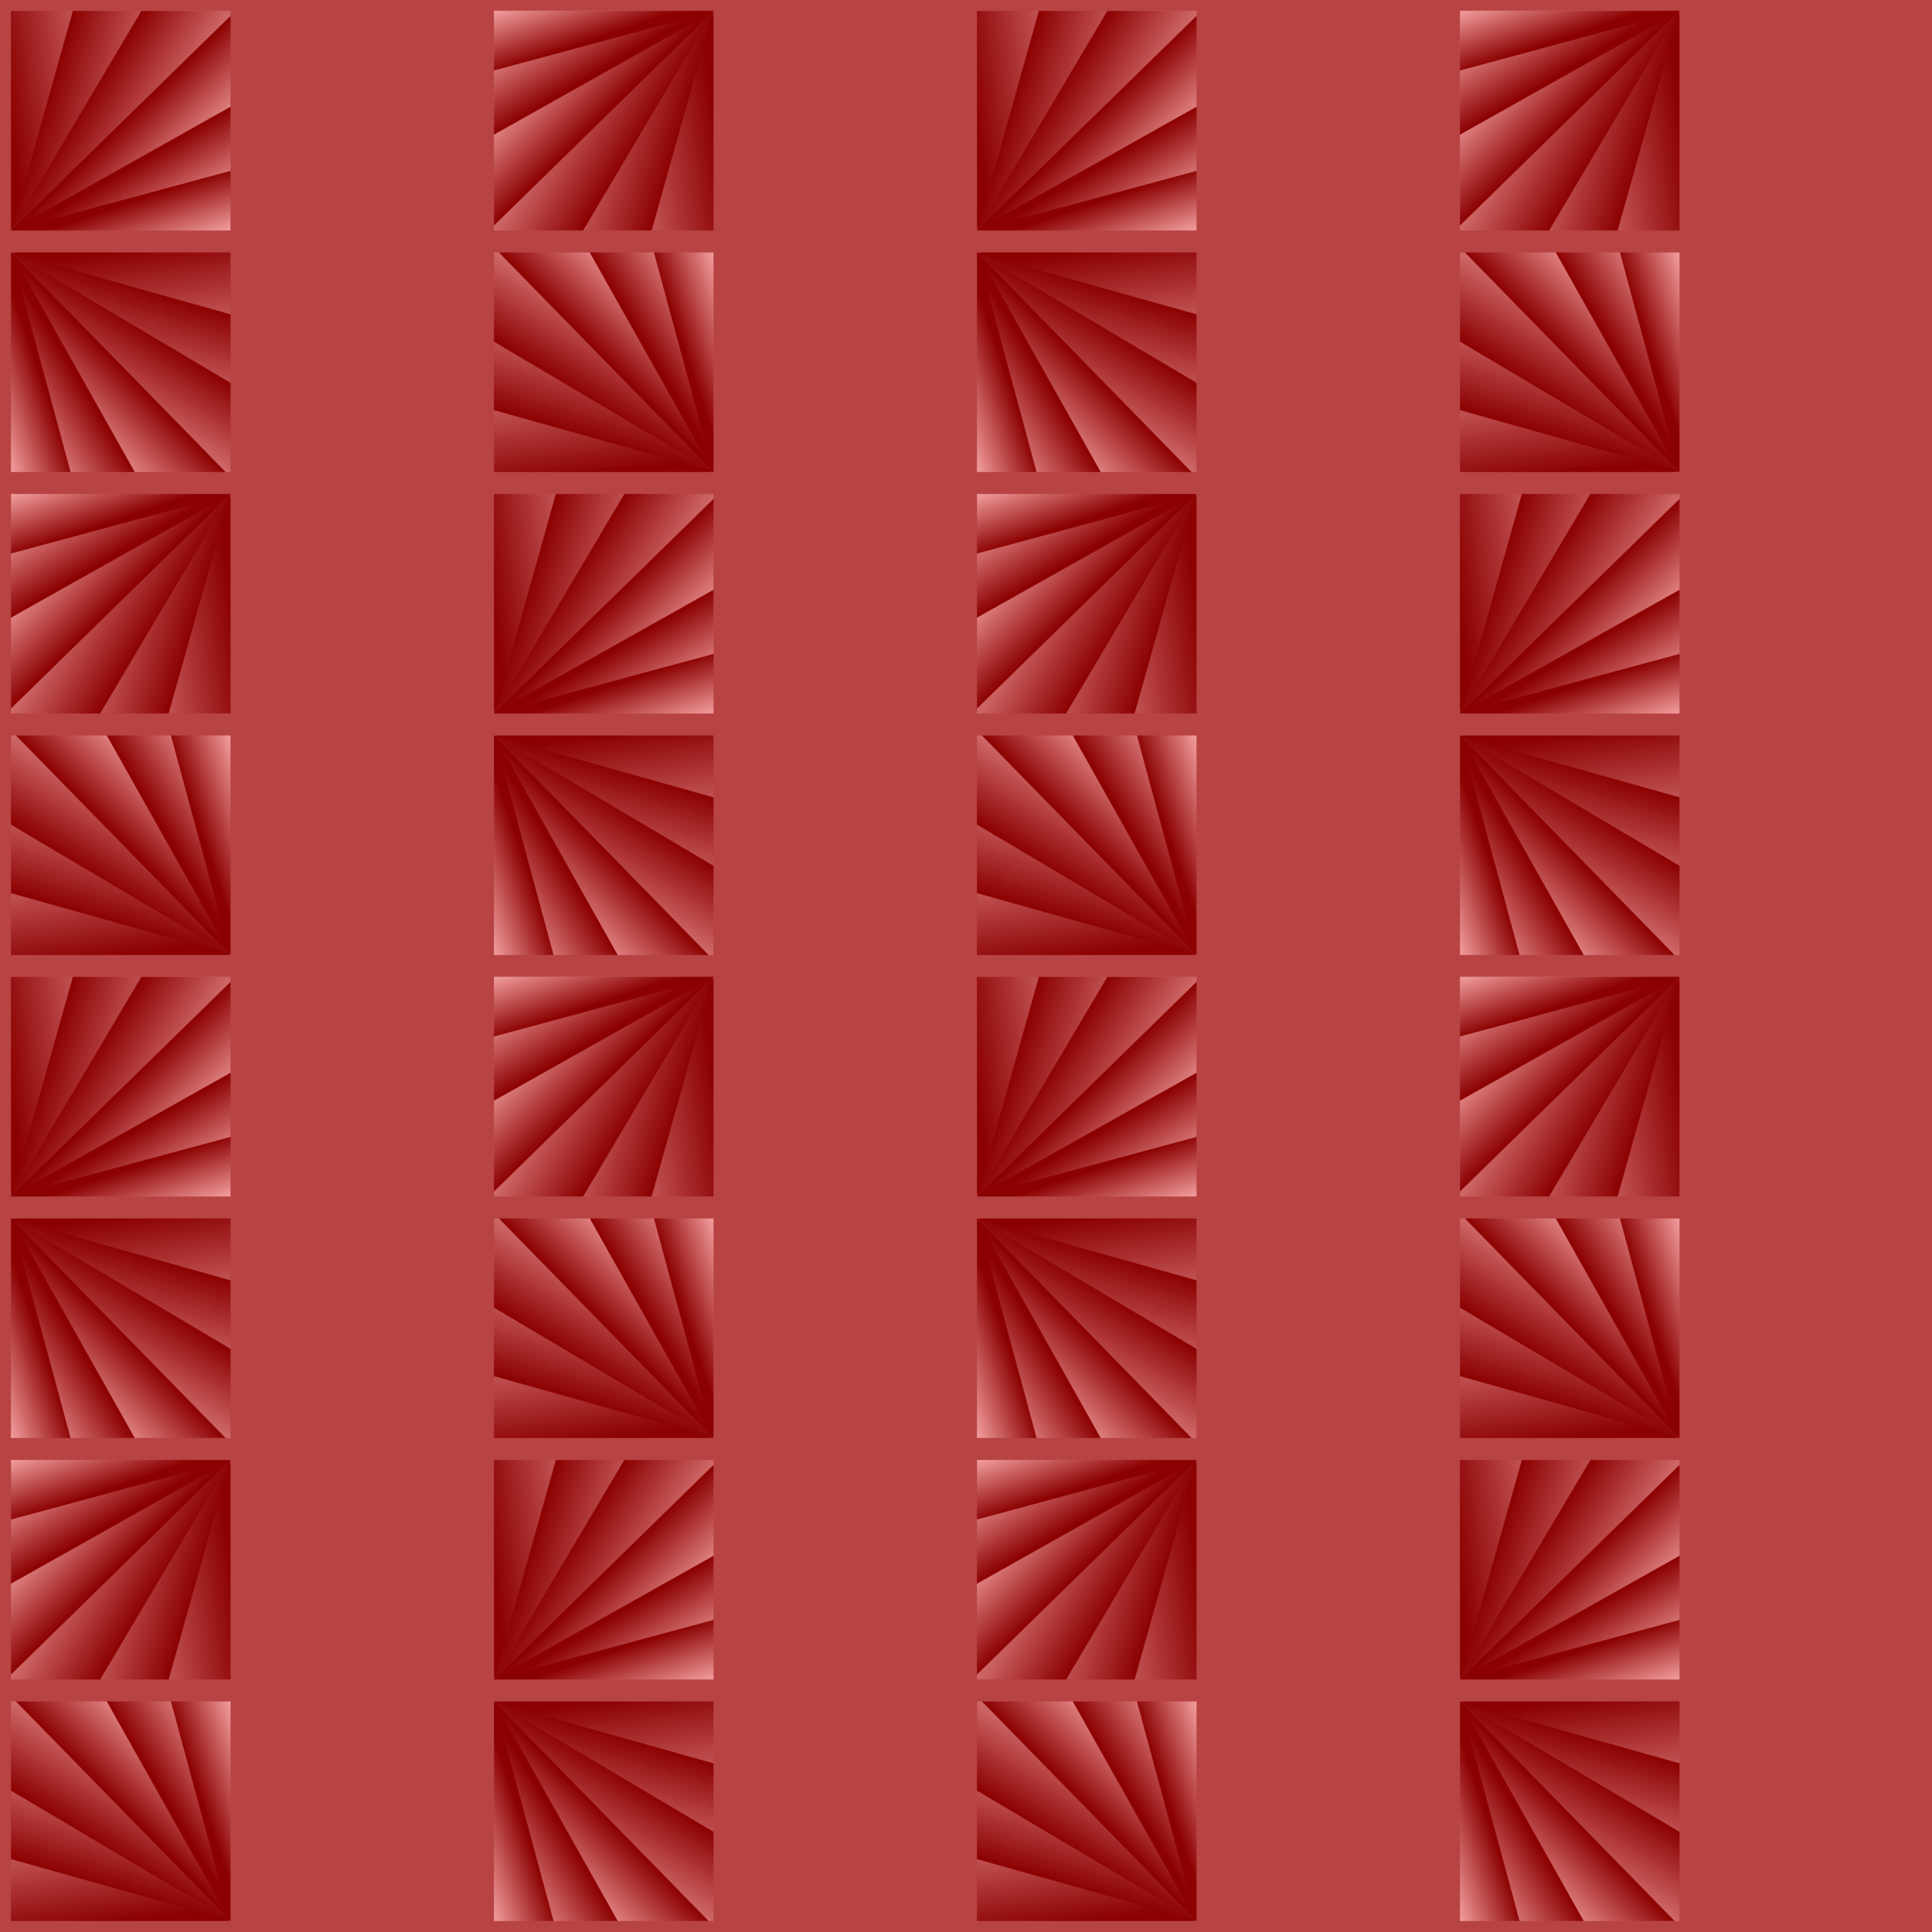
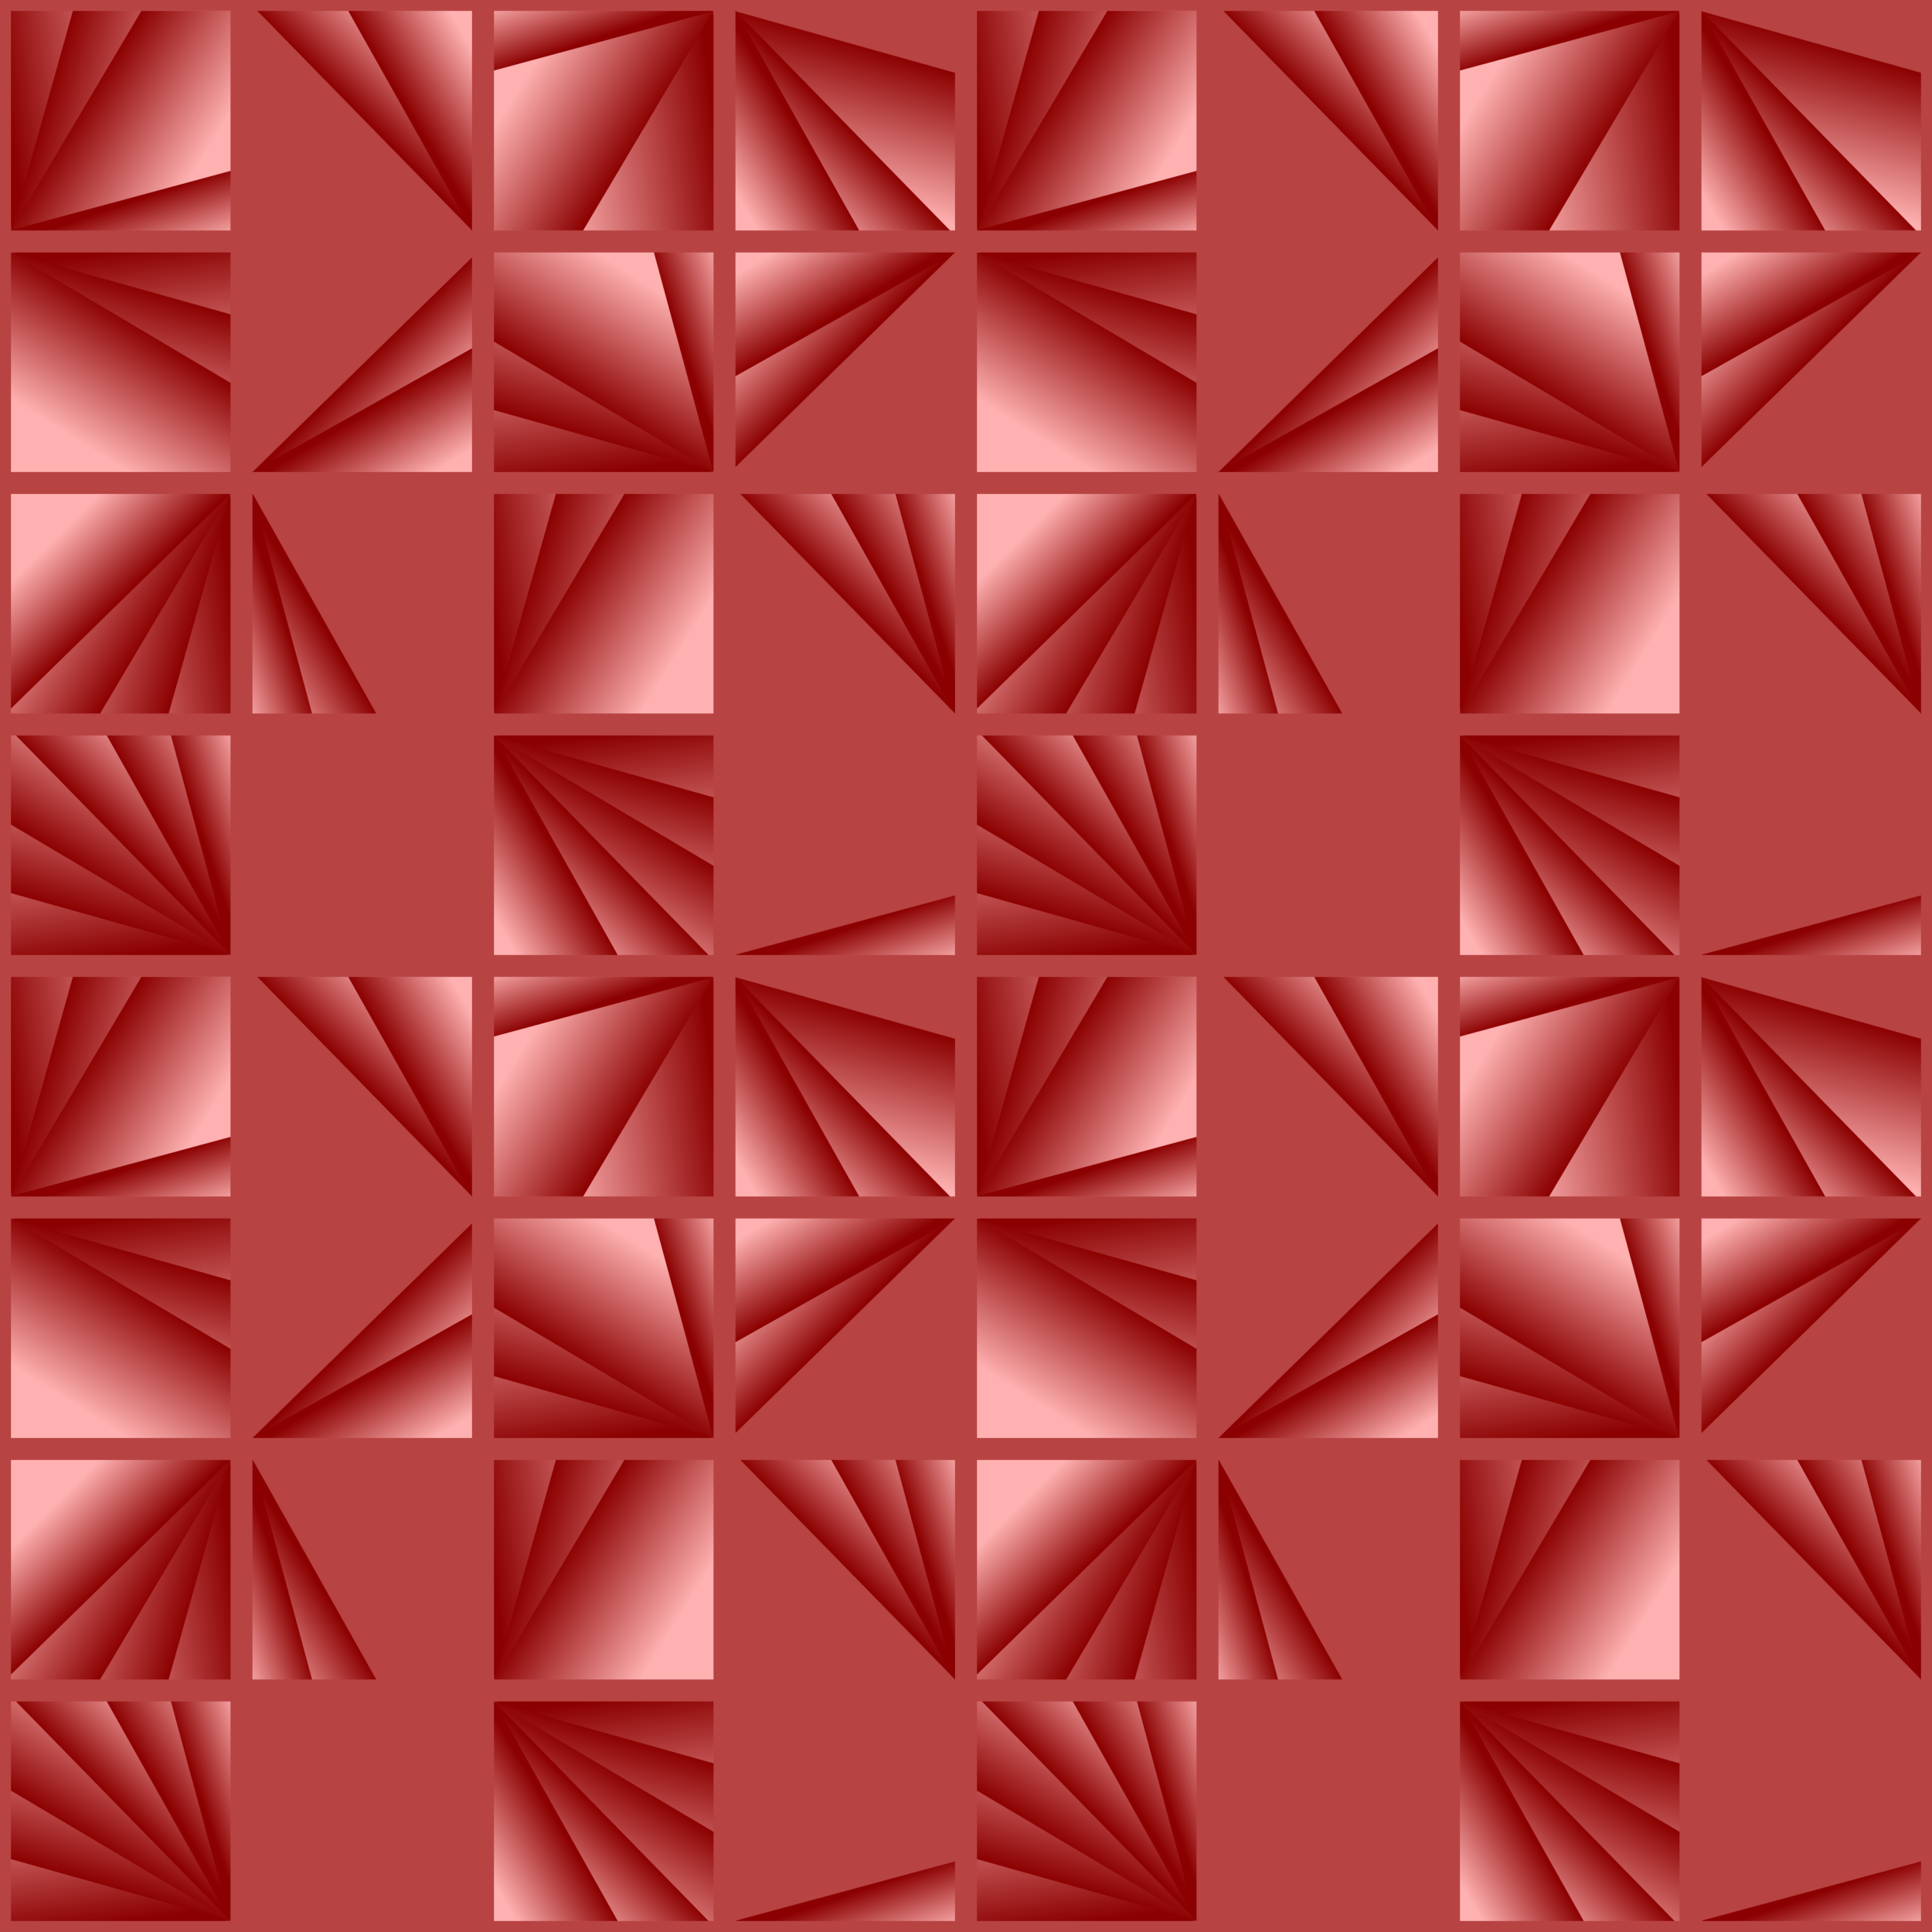
<svg xmlns="http://www.w3.org/2000/svg" xmlns:xlink="http://www.w3.org/1999/xlink" height="993.42mm" width="993.42mm" version="1.1" viewBox="0 0 3520 3520">
  <defs>
    <pattern id="i" xlink:href="#j" patternTransform="translate(-3037.1 12.362)" />
    <pattern id="j" width="1760" patternUnits="userSpaceOnUse" patternTransform="translate(532.86 -1476.2)" height="1760">
      <g transform="translate(-532.86 1476.2)">
        <rect height="1760" width="1760" y="-1476.2" x="532.86" fill="#b74343" />
        <g transform="translate(625.71 57.143)" clip-path="url(#g)">
          <rect transform="matrix(-.102 -.995 .997 -.076 0 0)" height="885.85" width="528.92" y="-580.1" x="-230.18" fill="url(#a)" />
          <rect transform="matrix(.244 -.97 .963 .27 0 0)" height="885.85" width="528.92" y="-517.39" x="-110.12" fill="url(#b)" />
          <rect transform="matrix(.487 -.874 .86 .51 0 0)" height="885.85" width="528.92" y="-499.21" x="-10.589" fill="url(#c)" />
          <rect transform="matrix(.696 -.718 .699 .715 0 0)" height="885.85" width="528.92" y="-507.3" x="89.571" fill="url(#d)" />
          <rect transform="matrix(.858 -.513 .49 .872 0 0)" height="885.85" width="528.92" y="-541.09" x="183.54" fill="url(#e)" />
          <rect transform="rotate(-15.116)" height="645.71" width="391.43" y="-362.08" x="261.46" fill="url(#f)" />
        </g>
        <g transform="matrix(0 -1 1 0 1186.2 190.93)" clip-path="url(#g)">
          <rect transform="matrix(-.102 -.995 .997 -.076 0 0)" height="885.85" width="528.92" y="-580.1" x="-230.18" fill="url(#a)" />
          <rect transform="matrix(.244 -.97 .963 .27 0 0)" height="885.85" width="528.92" y="-517.39" x="-110.12" fill="url(#b)" />
          <rect transform="matrix(.487 -.874 .86 .51 0 0)" height="885.85" width="528.92" y="-499.21" x="-10.589" fill="url(#c)" />
          <rect transform="matrix(.696 -.718 .699 .715 0 0)" height="885.85" width="528.92" y="-507.3" x="89.571" fill="url(#d)" />
          <rect transform="matrix(.858 -.513 .49 .872 0 0)" height="885.85" width="528.92" y="-541.09" x="183.54" fill="url(#e)" />
          <rect transform="rotate(-15.116)" height="645.71" width="391.43" y="-362.08" x="261.46" fill="url(#f)" />
        </g>
        <g transform="matrix(-1 0 0 -1 1760 70.439)" clip-path="url(#g)">
          <rect transform="matrix(-.102 -.995 .997 -.076 0 0)" height="885.85" width="528.92" y="-580.1" x="-230.18" fill="url(#a)" />
          <rect transform="matrix(.244 -.97 .963 .27 0 0)" height="885.85" width="528.92" y="-517.39" x="-110.12" fill="url(#b)" />
          <rect transform="matrix(.487 -.874 .86 .51 0 0)" height="885.85" width="528.92" y="-499.21" x="-10.589" fill="url(#c)" />
          <rect transform="matrix(.696 -.718 .699 .715 0 0)" height="885.85" width="528.92" y="-507.3" x="89.571" fill="url(#d)" />
          <rect transform="matrix(.858 -.513 .49 .872 0 0)" height="885.85" width="528.92" y="-541.09" x="183.54" fill="url(#e)" />
-           <rect transform="rotate(-15.116)" height="645.71" width="391.43" y="-362.08" x="261.46" fill="url(#f)" />
        </g>
        <g transform="matrix(0 1 -1 0 2079.5 -63.352)" clip-path="url(#g)">
          <rect transform="matrix(-.102 -.995 .997 -.076 0 0)" height="885.85" width="528.92" y="-580.1" x="-230.18" fill="url(#a)" />
          <rect transform="matrix(.244 -.97 .963 .27 0 0)" height="885.85" width="528.92" y="-517.39" x="-110.12" fill="url(#b)" />
          <rect transform="matrix(.487 -.874 .86 .51 0 0)" height="885.85" width="528.92" y="-499.21" x="-10.589" fill="url(#c)" />
          <rect transform="matrix(.696 -.718 .699 .715 0 0)" height="885.85" width="528.92" y="-507.3" x="89.571" fill="url(#d)" />
-           <rect transform="matrix(.858 -.513 .49 .872 0 0)" height="885.85" width="528.92" y="-541.09" x="183.54" fill="url(#e)" />
          <rect transform="rotate(-15.116)" height="645.71" width="391.43" y="-362.08" x="261.46" fill="url(#f)" />
        </g>
        <g transform="matrix(0 -1 1 0 746.21 -249.07)" clip-path="url(#g)">
          <rect transform="matrix(-.102 -.995 .997 -.076 0 0)" height="885.85" width="528.92" y="-580.1" x="-230.18" fill="url(#a)" />
          <rect transform="matrix(.244 -.97 .963 .27 0 0)" height="885.85" width="528.92" y="-517.39" x="-110.12" fill="url(#b)" />
          <rect transform="matrix(.487 -.874 .86 .51 0 0)" height="885.85" width="528.92" y="-499.21" x="-10.589" fill="url(#c)" />
          <rect transform="matrix(.696 -.718 .699 .715 0 0)" height="885.85" width="528.92" y="-507.3" x="89.571" fill="url(#d)" />
          <rect transform="matrix(.858 -.513 .49 .872 0 0)" height="885.85" width="528.92" y="-541.09" x="183.54" fill="url(#e)" />
          <rect transform="rotate(-15.116)" height="645.71" width="391.43" y="-362.08" x="261.46" fill="url(#f)" />
        </g>
        <g transform="matrix(-1 0 0 -1 1320 -369.56)" clip-path="url(#g)">
          <rect transform="matrix(-.102 -.995 .997 -.076 0 0)" height="885.85" width="528.92" y="-580.1" x="-230.18" fill="url(#a)" />
          <rect transform="matrix(.244 -.97 .963 .27 0 0)" height="885.85" width="528.92" y="-517.39" x="-110.12" fill="url(#b)" />
          <rect transform="matrix(.487 -.874 .86 .51 0 0)" height="885.85" width="528.92" y="-499.21" x="-10.589" fill="url(#c)" />
-           <rect transform="matrix(.696 -.718 .699 .715 0 0)" height="885.85" width="528.92" y="-507.3" x="89.571" fill="url(#d)" />
          <rect transform="matrix(.858 -.513 .49 .872 0 0)" height="885.85" width="528.92" y="-541.09" x="183.54" fill="url(#e)" />
          <rect transform="rotate(-15.116)" height="645.71" width="391.43" y="-362.08" x="261.46" fill="url(#f)" />
        </g>
        <g transform="matrix(0 1 -1 0 1639.5 -503.35)" clip-path="url(#g)">
          <rect transform="matrix(-.102 -.995 .997 -.076 0 0)" height="885.85" width="528.92" y="-580.1" x="-230.18" fill="url(#a)" />
          <rect transform="matrix(.244 -.97 .963 .27 0 0)" height="885.85" width="528.92" y="-517.39" x="-110.12" fill="url(#b)" />
          <rect transform="matrix(.487 -.874 .86 .51 0 0)" height="885.85" width="528.92" y="-499.21" x="-10.589" fill="url(#c)" />
          <rect transform="matrix(.696 -.718 .699 .715 0 0)" height="885.85" width="528.92" y="-507.3" x="89.571" fill="url(#d)" />
          <rect transform="matrix(.858 -.513 .49 .872 0 0)" height="885.85" width="528.92" y="-541.09" x="183.54" fill="url(#e)" />
          <rect transform="rotate(-15.116)" height="645.71" width="391.43" y="-362.08" x="261.46" fill="url(#f)" />
        </g>
        <g transform="translate(1945.7 -382.86)" clip-path="url(#g)">
          <rect transform="matrix(-.102 -.995 .997 -.076 0 0)" height="885.85" width="528.92" y="-580.1" x="-230.18" fill="url(#a)" />
          <rect transform="matrix(.244 -.97 .963 .27 0 0)" height="885.85" width="528.92" y="-517.39" x="-110.12" fill="url(#b)" />
          <rect transform="matrix(.487 -.874 .86 .51 0 0)" height="885.85" width="528.92" y="-499.21" x="-10.589" fill="url(#c)" />
          <rect transform="matrix(.696 -.718 .699 .715 0 0)" height="885.85" width="528.92" y="-507.3" x="89.571" fill="url(#d)" />
          <rect transform="matrix(.858 -.513 .49 .872 0 0)" height="885.85" width="528.92" y="-541.09" x="183.54" fill="url(#e)" />
          <rect transform="rotate(-15.116)" height="645.71" width="391.43" y="-362.08" x="261.46" fill="url(#f)" />
        </g>
        <g transform="matrix(-1 0 0 -1 880 -809.56)" clip-path="url(#g)">
          <rect transform="matrix(-.102 -.995 .997 -.076 0 0)" height="885.85" width="528.92" y="-580.1" x="-230.18" fill="url(#a)" />
          <rect transform="matrix(.244 -.97 .963 .27 0 0)" height="885.85" width="528.92" y="-517.39" x="-110.12" fill="url(#b)" />
          <rect transform="matrix(.487 -.874 .86 .51 0 0)" height="885.85" width="528.92" y="-499.21" x="-10.589" fill="url(#c)" />
          <rect transform="matrix(.696 -.718 .699 .715 0 0)" height="885.85" width="528.92" y="-507.3" x="89.571" fill="url(#d)" />
          <rect transform="matrix(.858 -.513 .49 .872 0 0)" height="885.85" width="528.92" y="-541.09" x="183.54" fill="url(#e)" />
-           <rect transform="rotate(-15.116)" height="645.71" width="391.43" y="-362.08" x="261.46" fill="url(#f)" />
        </g>
        <g transform="matrix(0 1 -1 0 1199.5 -943.35)" clip-path="url(#g)">
          <rect transform="matrix(-.102 -.995 .997 -.076 0 0)" height="885.85" width="528.92" y="-580.1" x="-230.18" fill="url(#a)" />
          <rect transform="matrix(.244 -.97 .963 .27 0 0)" height="885.85" width="528.92" y="-517.39" x="-110.12" fill="url(#b)" />
          <rect transform="matrix(.487 -.874 .86 .51 0 0)" height="885.85" width="528.92" y="-499.21" x="-10.589" fill="url(#c)" />
          <rect transform="matrix(.696 -.718 .699 .715 0 0)" height="885.85" width="528.92" y="-507.3" x="89.571" fill="url(#d)" />
          <rect transform="matrix(.858 -.513 .49 .872 0 0)" height="885.85" width="528.92" y="-541.09" x="183.54" fill="url(#e)" />
          <rect transform="rotate(-15.116)" height="645.71" width="391.43" y="-362.08" x="261.46" fill="url(#f)" />
        </g>
        <g transform="translate(1505.7 -822.86)" clip-path="url(#g)">
          <rect transform="matrix(-.102 -.995 .997 -.076 0 0)" height="885.85" width="528.92" y="-580.1" x="-230.18" fill="url(#a)" />
          <rect transform="matrix(.244 -.97 .963 .27 0 0)" height="885.85" width="528.92" y="-517.39" x="-110.12" fill="url(#b)" />
          <rect transform="matrix(.487 -.874 .86 .51 0 0)" height="885.85" width="528.92" y="-499.21" x="-10.589" fill="url(#c)" />
          <rect transform="matrix(.696 -.718 .699 .715 0 0)" height="885.85" width="528.92" y="-507.3" x="89.571" fill="url(#d)" />
          <rect transform="matrix(.858 -.513 .49 .872 0 0)" height="885.85" width="528.92" y="-541.09" x="183.54" fill="url(#e)" />
          <rect transform="rotate(-15.116)" height="645.71" width="391.43" y="-362.08" x="261.46" fill="url(#f)" />
        </g>
        <g transform="matrix(0 -1 1 0 2066.2 -689.07)" clip-path="url(#g)">
          <rect transform="matrix(-.102 -.995 .997 -.076 0 0)" height="885.85" width="528.92" y="-580.1" x="-230.18" fill="url(#a)" />
          <rect transform="matrix(.244 -.97 .963 .27 0 0)" height="885.85" width="528.92" y="-517.39" x="-110.12" fill="url(#b)" />
          <rect transform="matrix(.487 -.874 .86 .51 0 0)" height="885.85" width="528.92" y="-499.21" x="-10.589" fill="url(#c)" />
          <rect transform="matrix(.696 -.718 .699 .715 0 0)" height="885.85" width="528.92" y="-507.3" x="89.571" fill="url(#d)" />
          <rect transform="matrix(.858 -.513 .49 .872 0 0)" height="885.85" width="528.92" y="-541.09" x="183.54" fill="url(#e)" />
          <rect transform="rotate(-15.116)" height="645.71" width="391.43" y="-362.08" x="261.46" fill="url(#f)" />
        </g>
        <g transform="matrix(0 1 -1 0 759.51 -1383.4)" clip-path="url(#g)">
          <rect transform="matrix(-.102 -.995 .997 -.076 0 0)" height="885.85" width="528.92" y="-580.1" x="-230.18" fill="url(#a)" />
          <rect transform="matrix(.244 -.97 .963 .27 0 0)" height="885.85" width="528.92" y="-517.39" x="-110.12" fill="url(#b)" />
          <rect transform="matrix(.487 -.874 .86 .51 0 0)" height="885.85" width="528.92" y="-499.21" x="-10.589" fill="url(#c)" />
          <rect transform="matrix(.696 -.718 .699 .715 0 0)" height="885.85" width="528.92" y="-507.3" x="89.571" fill="url(#d)" />
          <rect transform="matrix(.858 -.513 .49 .872 0 0)" height="885.85" width="528.92" y="-541.09" x="183.54" fill="url(#e)" />
          <rect transform="rotate(-15.116)" height="645.71" width="391.43" y="-362.08" x="261.46" fill="url(#f)" />
        </g>
        <g transform="translate(1065.7 -1262.9)" clip-path="url(#g)">
          <rect transform="matrix(-.102 -.995 .997 -.076 0 0)" height="885.85" width="528.92" y="-580.1" x="-230.18" fill="url(#a)" />
-           <rect transform="matrix(.244 -.97 .963 .27 0 0)" height="885.85" width="528.92" y="-517.39" x="-110.12" fill="url(#b)" />
          <rect transform="matrix(.487 -.874 .86 .51 0 0)" height="885.85" width="528.92" y="-499.21" x="-10.589" fill="url(#c)" />
          <rect transform="matrix(.696 -.718 .699 .715 0 0)" height="885.85" width="528.92" y="-507.3" x="89.571" fill="url(#d)" />
          <rect transform="matrix(.858 -.513 .49 .872 0 0)" height="885.85" width="528.92" y="-541.09" x="183.54" fill="url(#e)" />
          <rect transform="rotate(-15.116)" height="645.71" width="391.43" y="-362.08" x="261.46" fill="url(#f)" />
        </g>
        <g transform="matrix(0 -1 1 0 1626.2 -1129.1)" clip-path="url(#g)">
          <rect transform="matrix(-.102 -.995 .997 -.076 0 0)" height="885.85" width="528.92" y="-580.1" x="-230.18" fill="url(#a)" />
          <rect transform="matrix(.244 -.97 .963 .27 0 0)" height="885.85" width="528.92" y="-517.39" x="-110.12" fill="url(#b)" />
          <rect transform="matrix(.487 -.874 .86 .51 0 0)" height="885.85" width="528.92" y="-499.21" x="-10.589" fill="url(#c)" />
          <rect transform="matrix(.696 -.718 .699 .715 0 0)" height="885.85" width="528.92" y="-507.3" x="89.571" fill="url(#d)" />
          <rect transform="matrix(.858 -.513 .49 .872 0 0)" height="885.85" width="528.92" y="-541.09" x="183.54" fill="url(#e)" />
          <rect transform="rotate(-15.116)" height="645.71" width="391.43" y="-362.08" x="261.46" fill="url(#f)" />
        </g>
        <g transform="matrix(-1 0 0 -1 2200 -1249.6)" clip-path="url(#g)">
          <rect transform="matrix(-.102 -.995 .997 -.076 0 0)" height="885.85" width="528.92" y="-580.1" x="-230.18" fill="url(#a)" />
          <rect transform="matrix(.244 -.97 .963 .27 0 0)" height="885.85" width="528.92" y="-517.39" x="-110.12" fill="url(#b)" />
          <rect transform="matrix(.487 -.874 .86 .51 0 0)" height="885.85" width="528.92" y="-499.21" x="-10.589" fill="url(#c)" />
          <rect transform="matrix(.696 -.718 .699 .715 0 0)" height="885.85" width="528.92" y="-507.3" x="89.571" fill="url(#d)" />
          <rect transform="matrix(.858 -.513 .49 .872 0 0)" height="885.85" width="528.92" y="-541.09" x="183.54" fill="url(#e)" />
          <rect transform="rotate(-15.116)" height="645.71" width="391.43" y="-362.08" x="261.46" fill="url(#f)" />
        </g>
      </g>
    </pattern>
    <clipPath id="g" clipPathUnits="userSpaceOnUse">
      <rect opacity=".5" height="400" width="400" y="-193.35" x="-72.857" fill="#800000" />
    </clipPath>
    <linearGradient id="a" y2="-152.07" xlink:href="#h" gradientUnits="userSpaceOnUse" x2="70.099" y1="-137.17" x1="-230.18" />
    <linearGradient id="h">
      <stop stop-color="#8b0000" offset="0" />
      <stop stop-color="#ffb1b1" offset="1" />
    </linearGradient>
    <linearGradient id="b" y2="-71.325" xlink:href="#h" gradientUnits="userSpaceOnUse" x2="160.41" y1="-74.47" x1="-110.12" />
    <linearGradient id="c" y2="-50.967" xlink:href="#h" gradientUnits="userSpaceOnUse" x2="227.09" y1="-56.289" x1="-10.589" />
    <linearGradient id="d" y2="-65.927" xlink:href="#h" gradientUnits="userSpaceOnUse" x2="254.77" y1="-64.372" x1="89.571" />
    <linearGradient id="e" y2="-103.03" xlink:href="#h" gradientUnits="userSpaceOnUse" x2="342.37" y1="-98.168" x1="183.54" />
    <linearGradient id="f" y2="-47.09" xlink:href="#h" gradientUnits="userSpaceOnUse" x2="382.73" y1="-39.225" x1="261.46" />
  </defs>
  <g transform="translate(3037.1 1747.6)">
    <rect height="3520" width="3520" y="-1747.6" x="-3037.1" fill="url(#i)" />
  </g>
</svg>